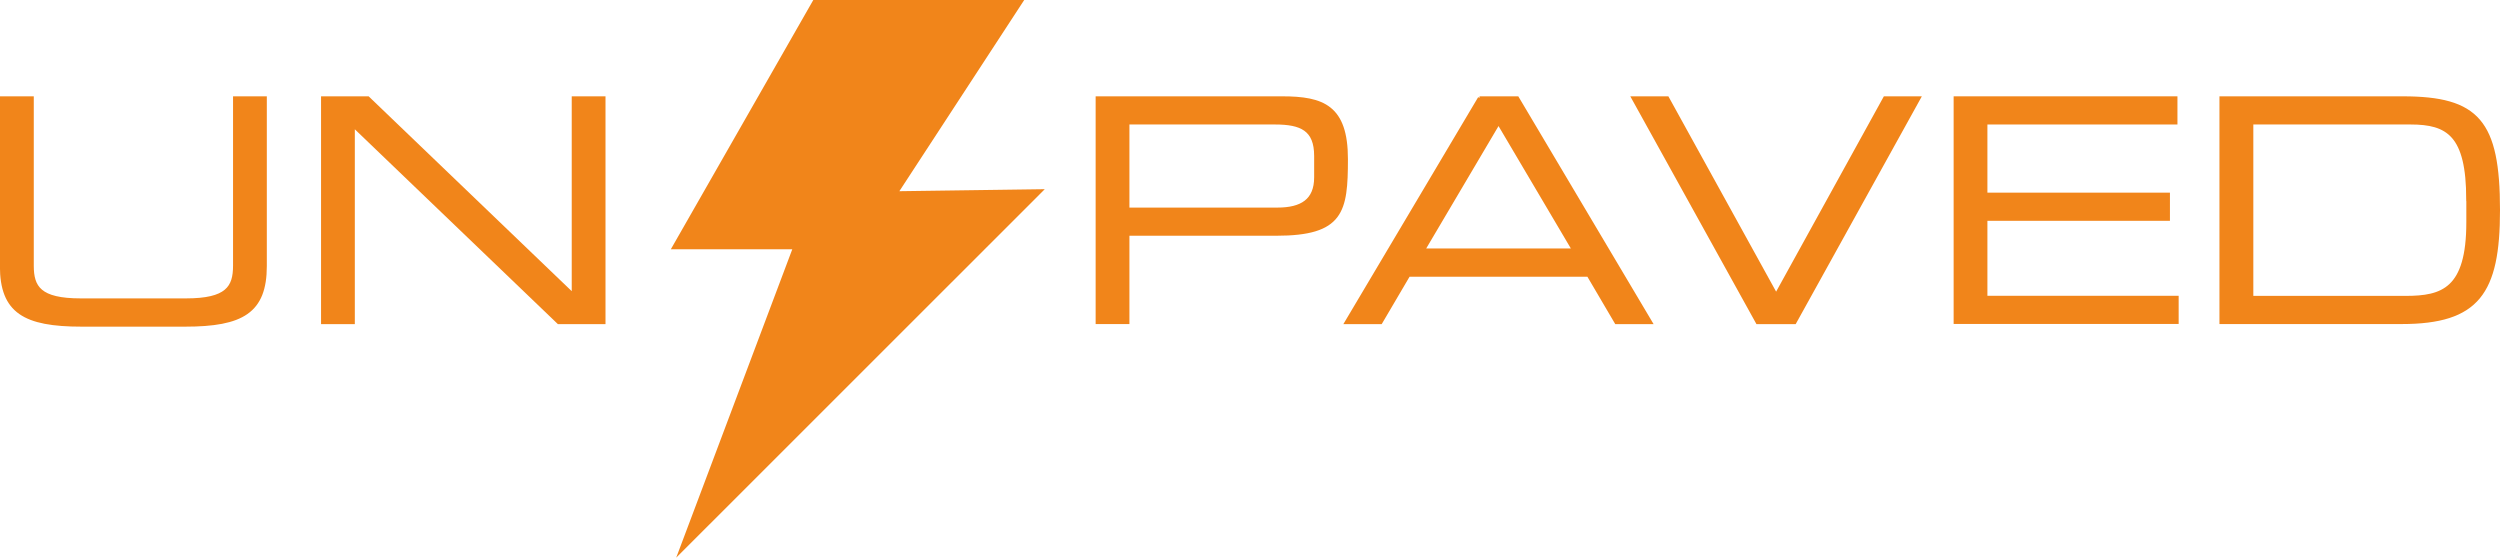
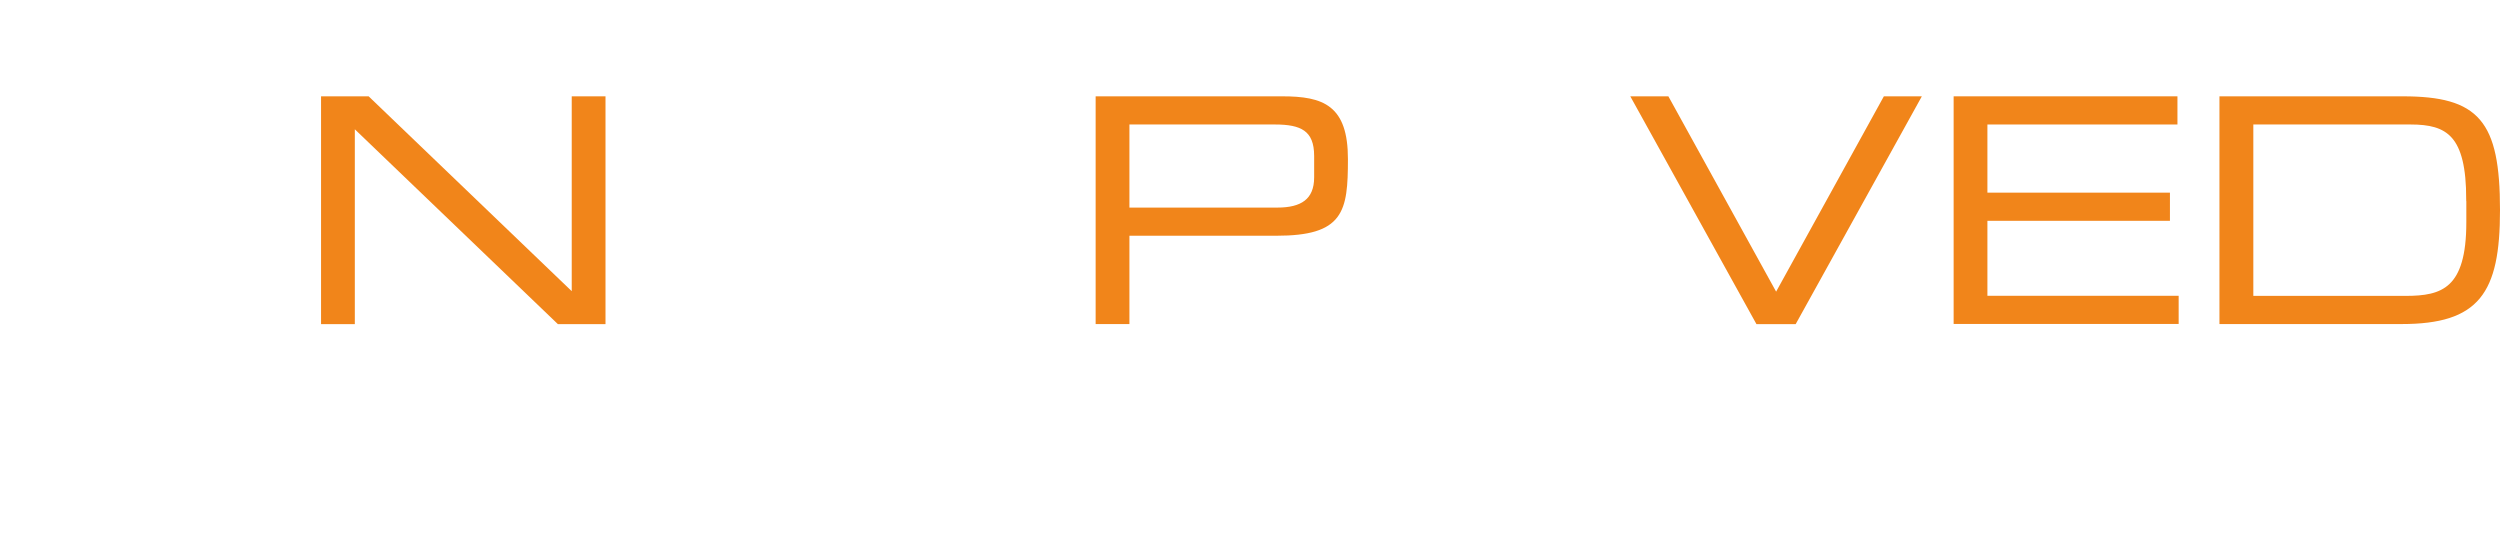
<svg xmlns="http://www.w3.org/2000/svg" id="Livello_2" data-name="Livello 2" viewBox="0 0 249.42 55.64">
  <defs>
    <style>
      .cls-1 {
        fill: #f1851a;
        stroke: #f1851a;
        stroke-miterlimit: 10;
        stroke-width: .34px;
      }
    </style>
  </defs>
  <g id="Livello_1-2" data-name="Livello 1">
    <g>
-       <path class="cls-1" d="m.17,9.78h3.03v16.73c0,2.16.74,3.43,4.85,3.43h10.51c4.11,0,4.86-1.27,4.86-3.43V9.78h3.03v16.76c0,4.55-2.29,5.88-7.98,5.88h-10.33c-5.69,0-7.98-1.33-7.98-5.88V9.78Z" />
      <path class="cls-1" d="m32.2,9.78h4.51l20.5,19.67V9.78h3.03v22.39h-4.51l-20.5-19.67v19.67h-3.03V9.78Z" />
      <path class="cls-1" d="m109.48,9.78h18.43c4.08,0,6.4.87,6.4,6.09s-.4,7.48-6.99,7.48h-14.81v8.81h-3.03V9.78Zm21.8,5.78c0-2.66-1.45-3.31-4.08-3.31h-14.69v8.63h14.94c2.41,0,3.83-.87,3.83-3.19v-2.13Z" />
-       <path class="cls-1" d="m147.61,9.78h3.77l13.3,22.39h-3.43l-2.78-4.73h-17.94l-2.78,4.73h-3.43l13.3-22.39Zm1.89,2.47l-7.51,12.71h15.03l-7.51-12.71Z" />
      <path class="cls-1" d="m162.95,9.78h3.4l10.85,19.67,10.85-19.67h3.4l-12.4,22.39h-3.71l-12.4-22.39Z" />
      <path class="cls-1" d="m195.08,9.78h21.99v2.47h-18.96v7.14h18.21v2.47h-18.21v7.82h19.08v2.47h-22.11V9.78Z" />
      <path class="cls-1" d="m221.61,9.78h18.09c7.51,0,9.55,2.35,9.55,11.19,0,8.23-2.04,11.19-9.65,11.19h-18V9.78Zm24.61,10.11c0-6.46-2.01-7.64-5.72-7.64h-15.86v17.44h15.37c3.68,0,6.22-.8,6.22-7.51v-2.29Z" />
-       <polygon class="cls-1" points="81.24 .17 101.87 .17 89.41 19.25 103.82 19.05 67.9 54.96 79.29 24.7 67.22 24.7 81.24 .17" />
    </g>
  </g>
</svg>